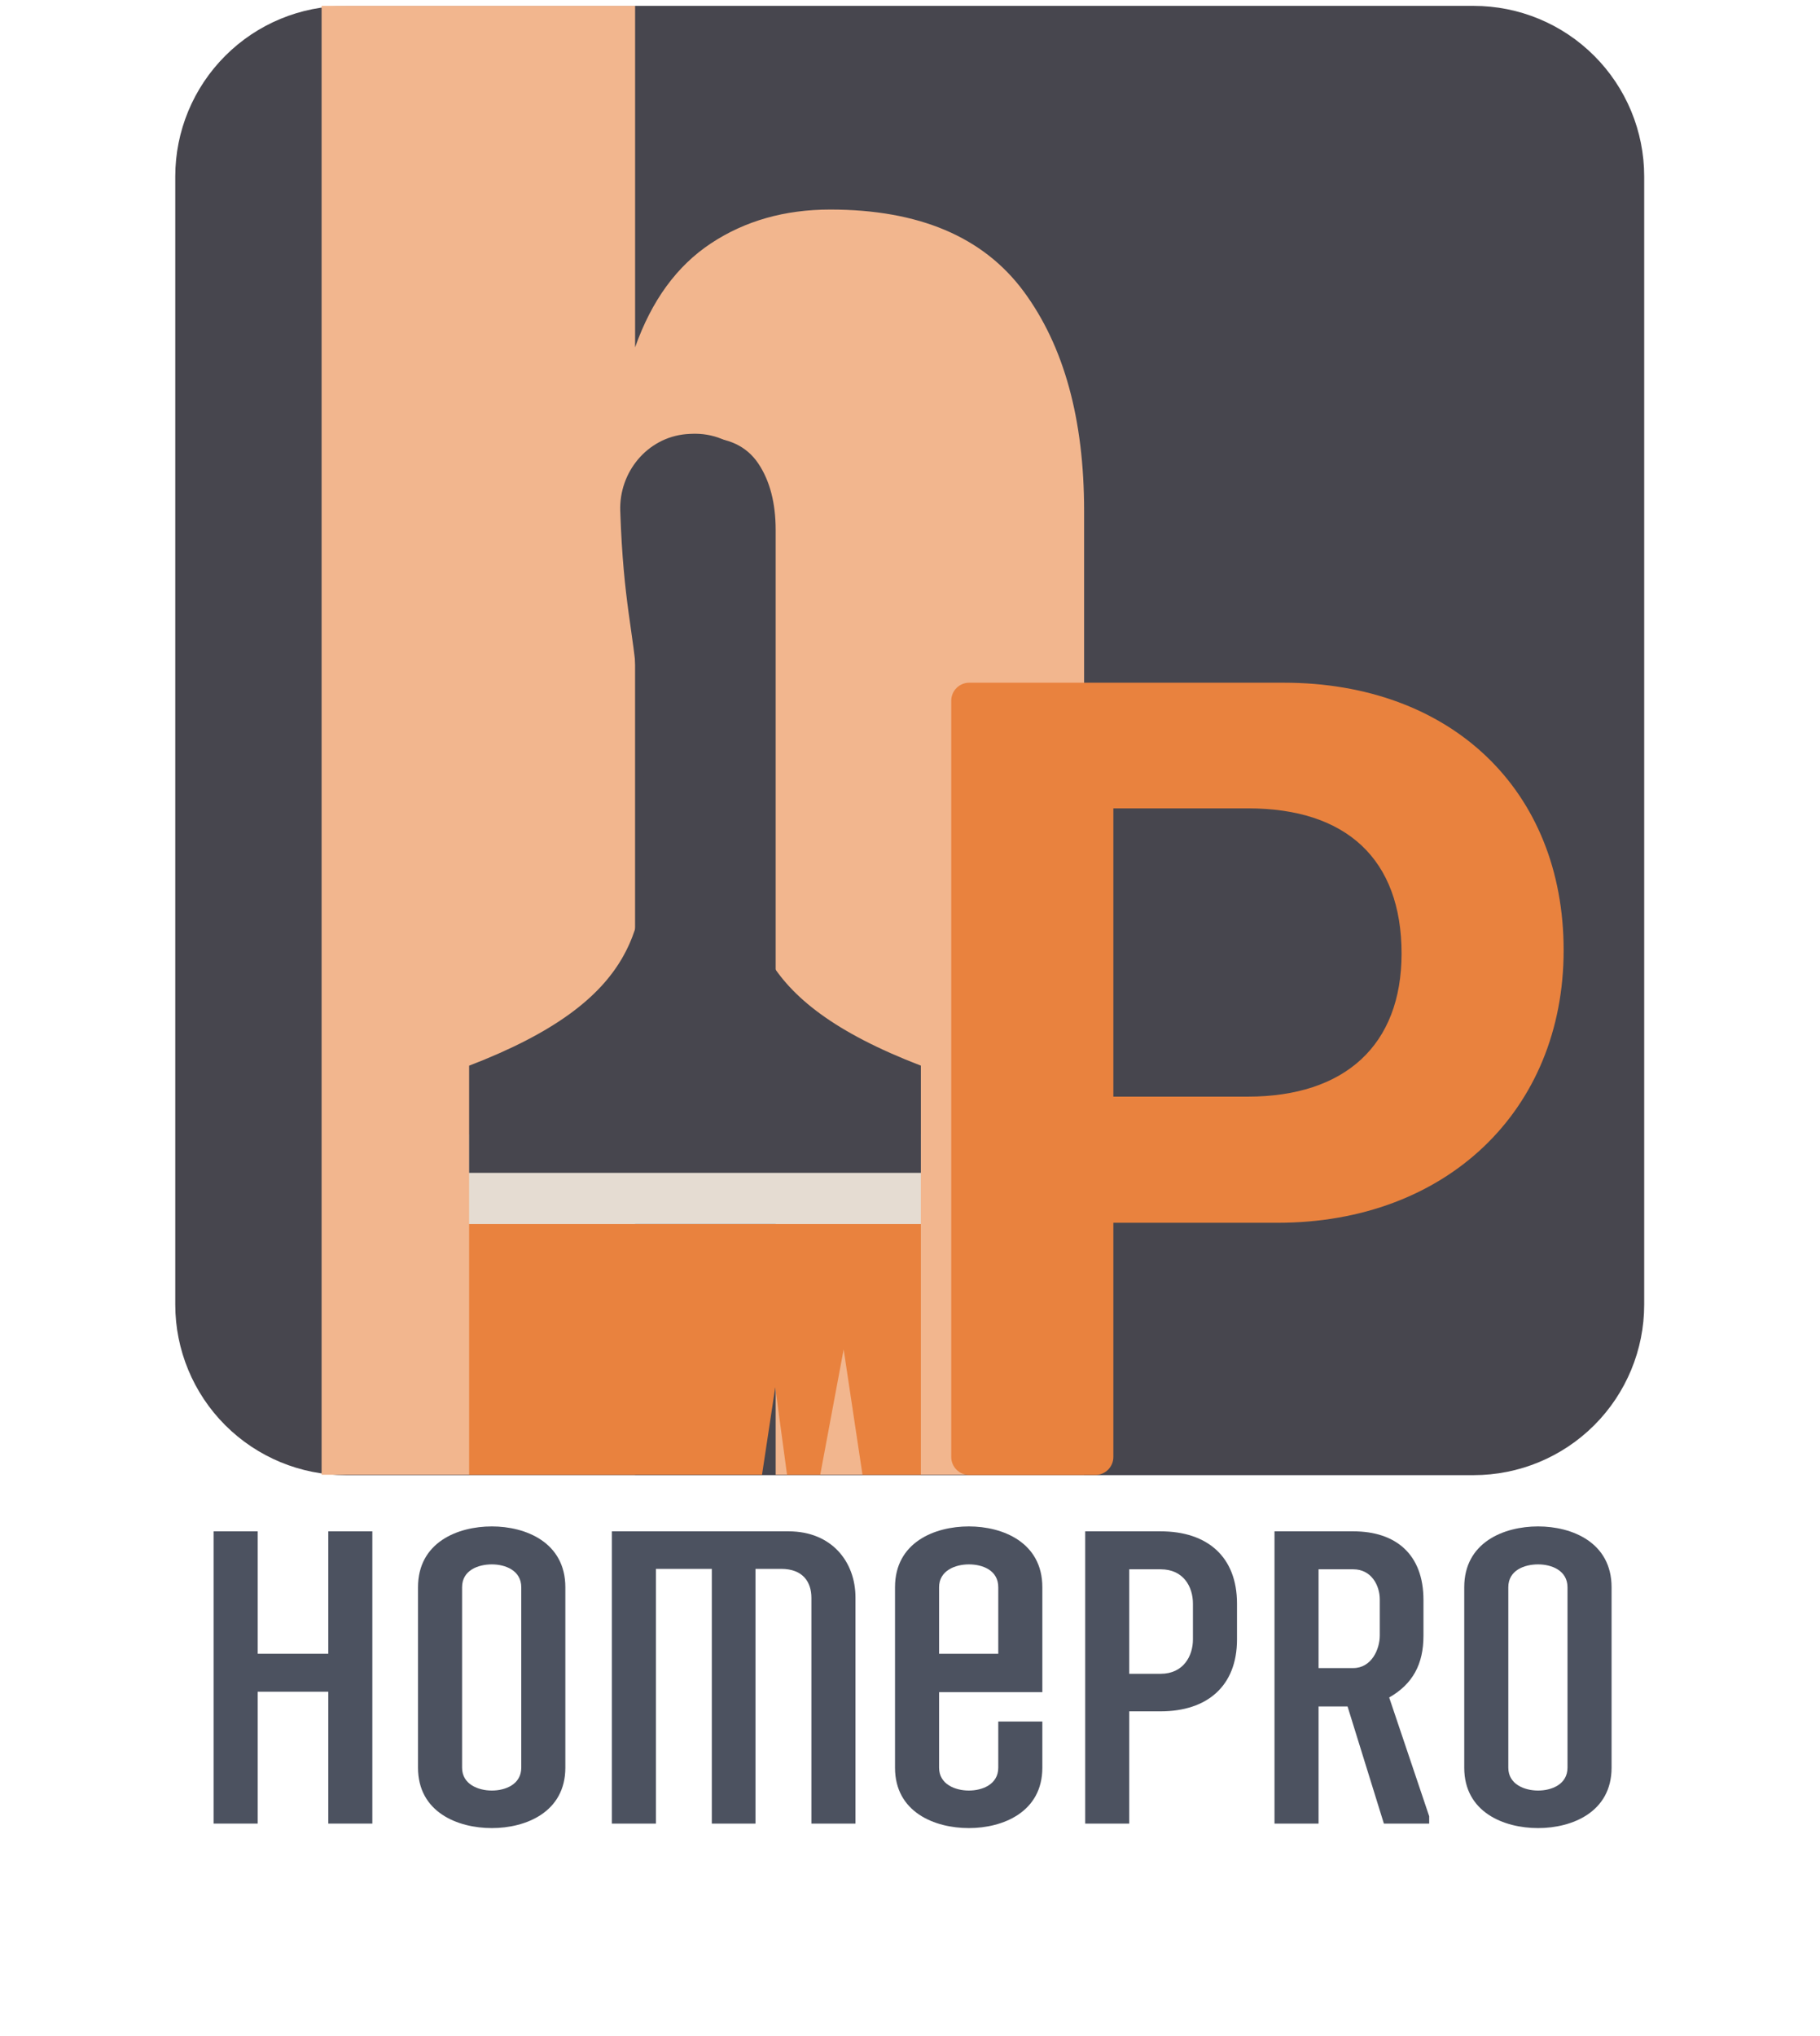
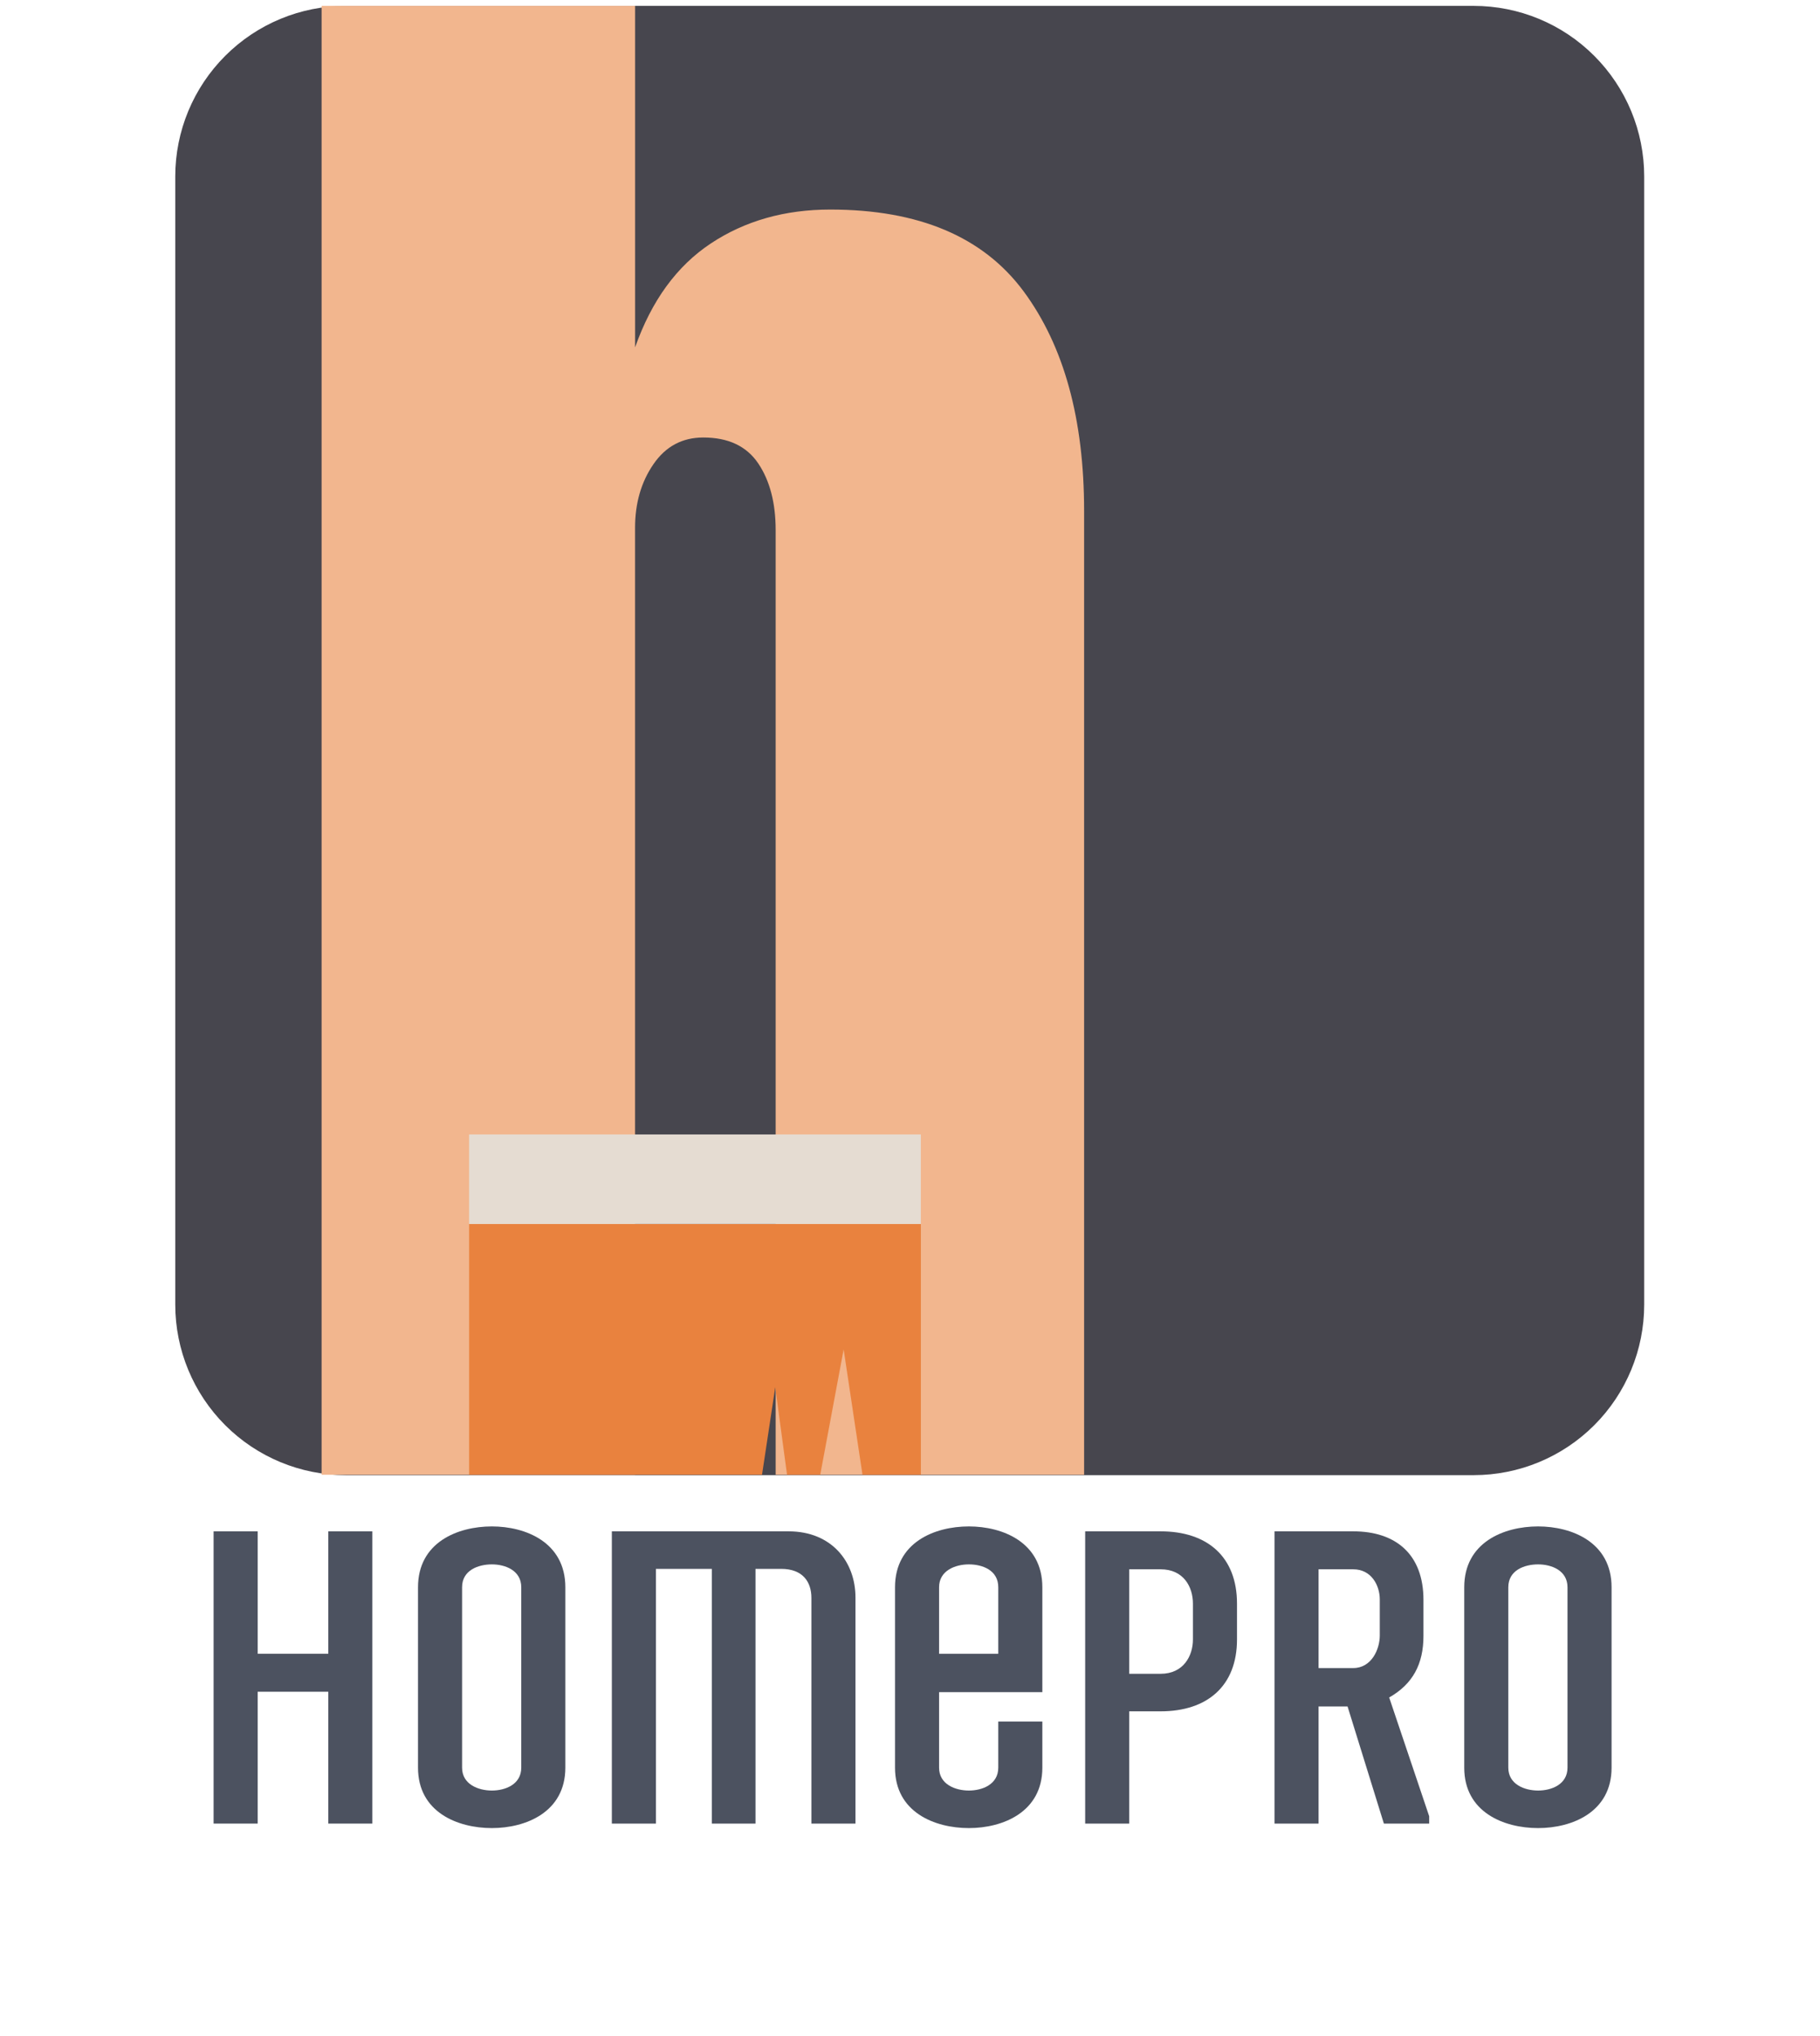
<svg xmlns="http://www.w3.org/2000/svg" width="245" zoomAndPan="magnify" viewBox="0 0 183.75 205.5" height="274" preserveAspectRatio="xMidYMid meet" version="1.0">
  <defs>
    <g />
    <clipPath id="170289bf07">
      <path d="M 17.695 0.594 L 166 0.594 L 166 148.895 L 17.695 148.895 Z M 17.695 0.594 " clip-rule="nonzero" />
    </clipPath>
    <clipPath id="092954a187">
      <path d="M 34.906 0.594 L 148.789 0.594 C 153.355 0.594 157.73 2.406 160.957 5.637 C 164.184 8.863 166 13.238 166 17.805 L 166 131.688 C 166 136.25 164.184 140.629 160.957 143.855 C 157.73 147.082 153.355 148.895 148.789 148.895 L 34.906 148.895 C 30.34 148.895 25.965 147.082 22.738 143.855 C 19.512 140.629 17.695 136.25 17.695 131.688 L 17.695 17.805 C 17.695 13.238 19.512 8.863 22.738 5.637 C 25.965 2.406 30.34 0.594 34.906 0.594 Z M 34.906 0.594 " clip-rule="nonzero" />
    </clipPath>
    <clipPath id="200162b50e">
      <path d="M 32.469 0.594 L 109.457 0.594 L 109.457 149 L 32.469 149 Z M 32.469 0.594 " clip-rule="nonzero" />
    </clipPath>
    <clipPath id="9e8b112639">
      <path d="M 32.469 148.895 L 32.469 0.594 L 64.121 0.594 L 64.121 35.059 C 65.785 30.34 68.336 26.844 71.777 24.566 C 75.219 22.289 79.234 21.152 83.82 21.152 C 92.77 21.152 99.273 23.906 103.348 29.41 C 107.418 34.918 109.453 42.301 109.453 51.574 L 109.453 148.895 L 78.312 148.895 L 78.312 53.512 C 78.312 50.762 77.723 48.512 76.551 46.773 C 75.375 45.031 73.527 44.16 71.004 44.16 C 68.883 44.16 67.203 45.059 65.969 46.859 C 64.734 48.656 64.117 50.793 64.117 53.266 L 64.117 148.902 L 32.469 148.902 Z M 32.469 148.895 " clip-rule="nonzero" />
    </clipPath>
    <clipPath id="d0211b1bd9">
-       <path d="M 96.039 68.852 L 158 68.852 L 158 148.906 L 96.039 148.906 Z M 96.039 68.852 " clip-rule="nonzero" />
-     </clipPath>
+       </clipPath>
    <clipPath id="0dfe850ada">
      <path d="M 47.328 123 L 92.969 123 L 92.969 148.887 L 47.328 148.887 Z M 47.328 123 " clip-rule="nonzero" />
    </clipPath>
    <clipPath id="eed6251773">
      <path d="M 47.328 114 L 92.969 114 L 92.969 124 L 47.328 124 Z M 47.328 114 " clip-rule="nonzero" />
    </clipPath>
    <clipPath id="be79a30456">
      <path d="M 47.328 43.391 L 92.969 43.391 L 92.969 119 L 47.328 119 Z M 47.328 43.391 " clip-rule="nonzero" />
    </clipPath>
  </defs>
  <g clip-path="url(#170289bf07)">
    <g clip-path="url(#092954a187)">
      <path fill="#47464e" d="M 17.695 0.594 L 166 0.594 L 166 148.895 L 17.695 148.895 Z M 17.695 0.594 " fill-opacity="1" fill-rule="nonzero" />
    </g>
  </g>
  <g clip-path="url(#200162b50e)">
    <g clip-path="url(#9e8b112639)">
      <path fill="#f2b68e" d="M 32.469 0.594 L 109.457 0.594 L 109.457 148.855 L 32.469 148.855 Z M 32.469 0.594 " fill-opacity="1" fill-rule="nonzero" />
    </g>
  </g>
  <g clip-path="url(#d0211b1bd9)">
    <path fill="#e9823e" d="M 129.602 68.91 L 97.859 68.91 C 96.855 68.91 96.039 69.727 96.039 70.73 L 96.039 147.062 C 96.039 148.066 96.855 148.879 97.859 148.879 L 110.586 148.879 C 111.59 148.879 112.406 148.066 112.406 147.062 L 112.406 123.422 L 129 123.422 C 145.996 123.422 157.867 112.109 157.867 95.914 C 157.867 79.762 146.508 68.91 129.602 68.91 Z M 125.969 110.691 L 112.406 110.691 L 112.406 81.594 L 126.023 81.594 C 135.918 81.594 141.504 86.715 141.504 96.25 C 141.504 105.52 135.758 110.691 125.969 110.691 Z M 125.969 110.691 " fill-opacity="1" fill-rule="nonzero" />
  </g>
  <g clip-path="url(#0dfe850ada)">
    <path fill="#e9823e" d="M 76.934 148.859 L 78.27 140.031 L 79.461 148.859 L 82.812 148.859 L 85.176 136.203 L 87.078 148.859 L 92.973 148.859 L 92.973 123.543 L 47.363 123.543 L 47.363 148.859 Z M 76.934 148.859 " fill-opacity="1" fill-rule="nonzero" />
  </g>
  <g clip-path="url(#eed6251773)">
    <path fill="#e5dcd2" d="M 92.973 123.543 L 47.363 123.543 L 47.363 114.508 L 92.973 114.508 Z M 92.973 123.543 " fill-opacity="1" fill-rule="nonzero" />
  </g>
  <g clip-path="url(#be79a30456)">
-     <path fill="#47464e" d="M 92.973 118.383 L 92.973 107.562 C 75.57 100.879 75.309 93.301 75.07 83.887 C 74.957 79.375 76.398 67.902 77.488 51.793 C 77.773 47.547 74.484 43.809 70.227 43.781 L 70.094 43.781 C 69.809 43.781 69.535 43.801 69.266 43.82 C 65.352 44.172 62.488 47.648 62.621 51.574 C 62.941 60.953 63.969 63.664 64.336 69.098 C 64.887 77.434 65.305 81.434 65.266 83.891 C 65.125 93.305 64.766 100.879 47.363 107.566 L 47.363 118.383 Z M 70.168 48.949 C 71.551 48.949 72.672 50.066 72.672 51.445 C 72.672 52.828 71.551 53.945 70.168 53.945 C 68.781 53.945 67.664 52.828 67.664 51.445 C 67.664 50.066 68.781 48.949 70.168 48.949 Z M 70.168 48.949 " fill-opacity="1" fill-rule="nonzero" />
-   </g>
+     </g>
  <g fill="#4c5260" fill-opacity="1">
    <g transform="translate(18.928, 184.067)">
      <g>
        <path d="M 18.664 -29.5 L 14.215 -29.5 L 14.215 -17.141 L 7.086 -17.141 L 7.086 -29.5 L 2.637 -29.5 L 2.637 0 L 7.086 0 L 7.086 -13.309 L 14.215 -13.309 L 14.215 0 L 18.664 0 Z M 18.664 -29.5 " />
      </g>
    </g>
  </g>
  <g fill="#4c5260" fill-opacity="1">
    <g transform="translate(40.226, 184.067)">
      <g>
-         <path d="M 12.402 -5.645 C 12.402 -3.957 10.797 -3.336 9.434 -3.336 C 8.074 -3.336 6.426 -3.957 6.426 -5.645 L 6.426 -23.855 C 6.426 -25.586 8.074 -26.164 9.434 -26.164 C 10.797 -26.164 12.402 -25.547 12.402 -23.855 Z M 1.977 -5.645 C 1.977 -1.152 5.973 0.453 9.434 0.453 C 12.855 0.453 16.852 -1.152 16.852 -5.645 L 16.852 -23.855 C 16.852 -28.387 12.855 -29.996 9.434 -29.996 C 5.973 -29.996 1.977 -28.387 1.977 -23.855 Z M 1.977 -5.645 " />
+         <path d="M 12.402 -5.645 C 12.402 -3.957 10.797 -3.336 9.434 -3.336 C 8.074 -3.336 6.426 -3.957 6.426 -5.645 L 6.426 -23.855 C 6.426 -25.586 8.074 -26.164 9.434 -26.164 C 10.797 -26.164 12.402 -25.547 12.402 -23.855 Z M 1.977 -5.645 C 1.977 -1.152 5.973 0.453 9.434 0.453 C 12.855 0.453 16.852 -1.152 16.852 -5.645 L 16.852 -23.855 C 16.852 -28.387 12.855 -29.996 9.434 -29.996 C 5.973 -29.996 1.977 -28.387 1.977 -23.855 M 1.977 -5.645 " />
      </g>
    </g>
  </g>
  <g fill="#4c5260" fill-opacity="1">
    <g transform="translate(59.136, 184.067)">
      <g>
        <path d="M 27.234 0 L 27.234 -22.824 C 27.234 -26.41 24.844 -29.5 20.477 -29.5 L 2.637 -29.5 L 2.637 0 L 7.086 0 L 7.086 -25.711 L 12.73 -25.711 L 12.73 0 L 17.141 0 L 17.141 -25.711 L 19.734 -25.711 C 21.918 -25.711 22.785 -24.391 22.785 -22.785 L 22.785 0 Z M 27.234 0 " />
      </g>
    </g>
  </g>
  <g fill="#4c5260" fill-opacity="1">
    <g transform="translate(88.385, 184.067)">
      <g>
        <path d="M 16.852 -10.301 L 12.402 -10.301 L 12.402 -5.645 C 12.402 -3.957 10.797 -3.336 9.434 -3.336 C 8.074 -3.336 6.426 -3.957 6.426 -5.645 L 6.426 -13.266 L 16.852 -13.266 L 16.852 -23.855 C 16.852 -28.387 12.855 -29.996 9.434 -29.996 C 5.973 -29.996 1.977 -28.387 1.977 -23.855 L 1.977 -5.645 C 1.977 -1.152 5.973 0.453 9.434 0.453 C 12.855 0.453 16.852 -1.152 16.852 -5.645 Z M 6.426 -17.141 L 6.426 -23.855 C 6.426 -25.547 8.074 -26.164 9.434 -26.164 C 10.797 -26.164 12.402 -25.586 12.402 -23.855 L 12.402 -17.141 Z M 6.426 -17.141 " />
      </g>
    </g>
  </g>
  <g fill="#4c5260" fill-opacity="1">
    <g transform="translate(106.924, 184.067)">
      <g>
        <path d="M 13.516 -18.582 C 13.516 -16.934 12.566 -15.121 10.258 -15.121 L 7.086 -15.121 L 7.086 -25.668 L 10.258 -25.668 C 12.566 -25.668 13.516 -23.898 13.516 -22.207 Z M 7.086 0 L 7.086 -11.332 L 10.258 -11.332 C 14.957 -11.332 17.965 -13.887 17.965 -18.582 L 17.965 -22.207 C 17.965 -26.945 14.957 -29.5 10.258 -29.5 L 2.637 -29.5 L 2.637 0 Z M 7.086 0 " />
      </g>
    </g>
  </g>
  <g fill="#4c5260" fill-opacity="1">
    <g transform="translate(126.039, 184.067)">
      <g>
        <path d="M 18.254 0 L 18.254 -0.742 L 14.215 -12.73 C 16.605 -14.09 17.676 -16.109 17.676 -18.953 L 17.676 -22.578 C 17.676 -27.152 14.914 -29.5 10.59 -29.5 L 2.637 -29.5 L 2.637 0 L 7.086 0 L 7.086 -11.824 L 10.012 -11.824 L 13.68 0 Z M 13.266 -18.996 C 13.266 -17.551 12.402 -15.699 10.59 -15.699 L 7.086 -15.699 L 7.086 -25.668 L 10.59 -25.668 C 12.402 -25.668 13.266 -24.062 13.266 -22.621 Z M 13.266 -18.996 " />
      </g>
    </g>
  </g>
  <g fill="#4c5260" fill-opacity="1">
    <g transform="translate(145.855, 184.067)">
      <g>
        <path d="M 12.402 -5.645 C 12.402 -3.957 10.797 -3.336 9.434 -3.336 C 8.074 -3.336 6.426 -3.957 6.426 -5.645 L 6.426 -23.855 C 6.426 -25.586 8.074 -26.164 9.434 -26.164 C 10.797 -26.164 12.402 -25.547 12.402 -23.855 Z M 1.977 -5.645 C 1.977 -1.152 5.973 0.453 9.434 0.453 C 12.855 0.453 16.852 -1.152 16.852 -5.645 L 16.852 -23.855 C 16.852 -28.387 12.855 -29.996 9.434 -29.996 C 5.973 -29.996 1.977 -28.387 1.977 -23.855 Z M 1.977 -5.645 " />
      </g>
    </g>
  </g>
</svg>